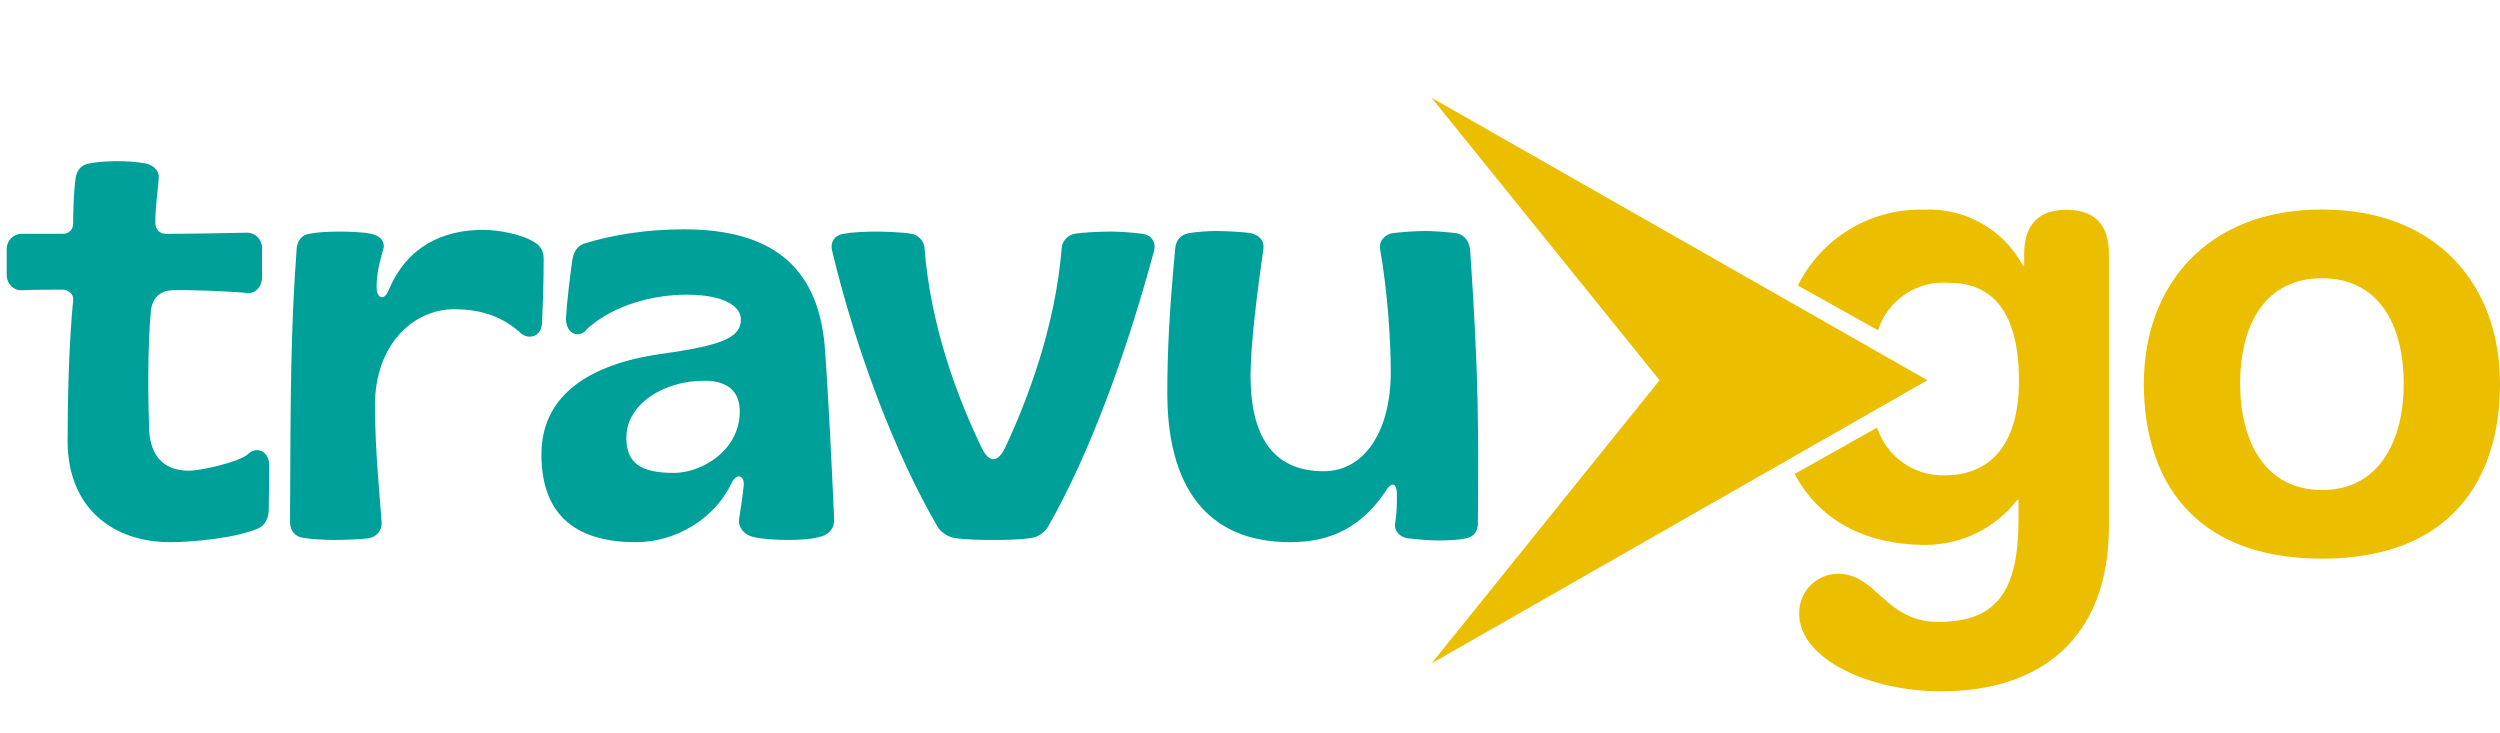
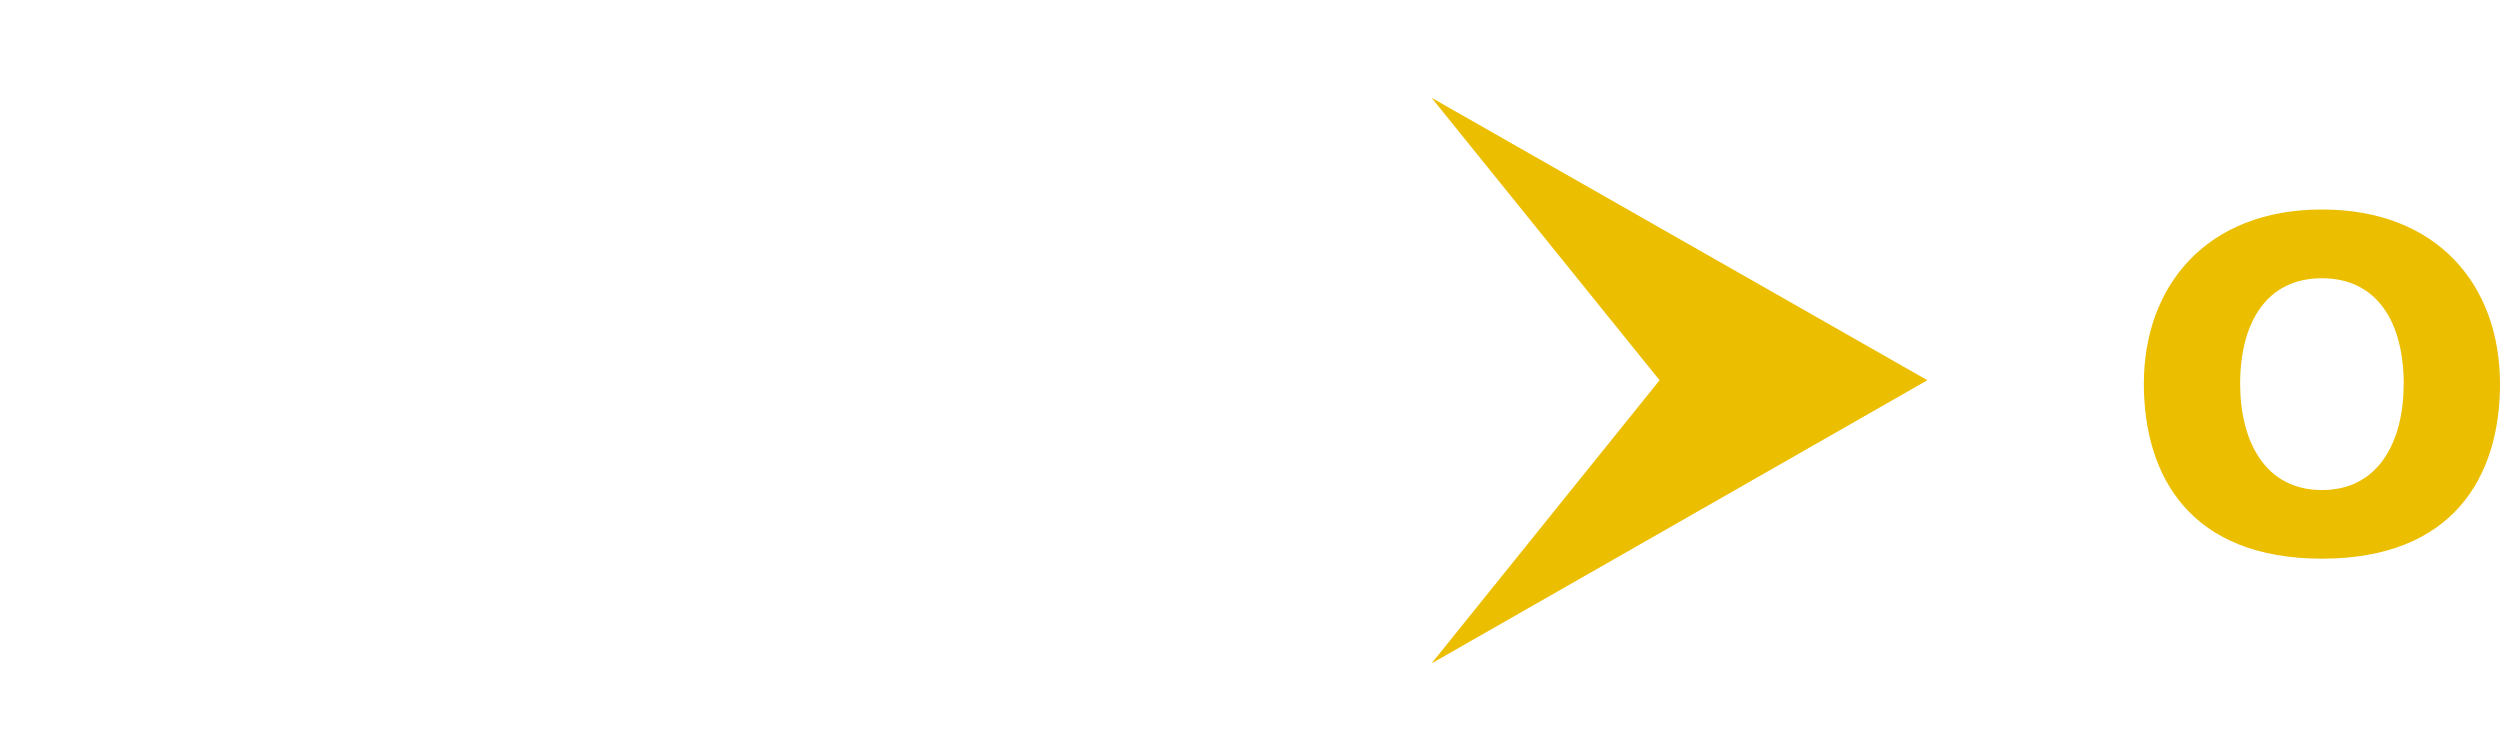
<svg xmlns="http://www.w3.org/2000/svg" width="358" height="105" viewBox="0 0 358 105" fill="none">
-   <path d="M24.4 77.64C16.16 77.64 9.76 72.76 9.68 63.32C9.68 57.72 9.84 49.48 10.48 42.92C10.56 42.12 9.76 41.48 9.04 41.48C7.12 41.48 5.04 41.48 3.12 41.56C1.92 41.64 0.96 40.6 0.96 39.4V35.64C0.96 34.44 1.92 33.48 3.12 33.48H9.04C9.92 33.48 10.48 32.84 10.48 31.96C10.48 29.96 10.56 27.72 10.8 25.64C10.96 24.36 11.68 23.56 12.8 23.4C14.16 23.16 15.52 23.08 16.8 23.08C18.16 23.08 19.44 23.16 20.8 23.4C21.84 23.56 22.88 24.36 22.72 25.64C22.56 27.8 22.24 29.64 22.24 31.88C22.24 32.84 22.88 33.48 23.68 33.48C27.04 33.48 32 33.4 35.36 33.32C36.56 33.32 37.52 34.28 37.52 35.48V39.8C37.52 41 36.56 42.12 35.36 41.96C33.2 41.72 27.12 41.48 24.88 41.56C22.96 41.56 21.84 42.6 21.6 44.52C21.12 50.12 21.2 57 21.36 61.64C21.6 65.8 23.92 67.4 27.04 67.4C28.88 67.4 33.92 66.2 35.36 65.16C36.72 63.72 38.64 64.6 38.56 66.84C38.56 69.16 38.48 71 38.48 73.16C38.4 74.44 37.84 75.24 37.04 75.64C34.08 77 27.68 77.64 24.4 77.64ZM47.691 77.32C46.811 77.32 44.651 77.24 43.291 77C42.331 76.84 41.531 76.04 41.531 74.76C41.611 56.2 41.611 47.48 42.491 35.48C42.651 34.36 43.291 33.64 44.251 33.48C45.451 33.24 47.211 33.16 48.571 33.16C49.851 33.16 52.171 33.24 53.131 33.48C54.411 33.72 55.211 34.6 54.891 35.64C54.331 37.72 53.931 39.08 53.931 41.16C53.931 42.76 55.051 43.16 55.691 41.48C58.251 35.4 63.291 32.92 69.131 32.92C71.531 32.92 74.571 33.56 76.251 34.52C77.291 35.08 77.851 35.8 77.851 37C77.851 40.28 77.771 42.92 77.611 46.28C77.531 48.36 75.451 48.76 74.331 47.48C71.451 45 68.251 44.28 65.051 44.28C59.131 44.28 53.691 49.4 53.691 58.04C53.691 64.2 54.411 71.4 54.651 74.76C54.731 76.12 53.771 76.92 52.811 77.08C51.611 77.24 49.371 77.32 47.691 77.32ZM91.054 77.64C82.974 77.64 77.534 74.2 77.534 65.08C77.534 57.08 83.614 52.52 93.614 50.84C102.814 49.56 106.094 48.6 106.094 45.72C106.094 44.04 104.014 42.2 98.334 42.2C93.534 42.2 88.014 43.64 84.174 47C82.974 48.68 80.894 47.8 81.054 45.4C81.134 43.72 81.694 39 81.934 37.4C82.094 36.2 82.574 35.32 83.534 34.92C87.854 33.56 92.814 32.84 97.934 32.84C110.174 32.84 117.054 37.88 118.094 49.48C118.574 55.64 119.134 67.16 119.454 74.44C119.454 75.8 118.574 76.68 117.214 76.92C116.094 77.24 114.414 77.32 112.894 77.32C111.614 77.32 109.294 77.24 108.014 76.92C106.654 76.68 105.614 75.56 105.854 74.2C106.014 73.16 106.334 71.24 106.494 69.56C106.654 68.04 105.454 67.72 104.814 69.08C102.334 74.36 96.734 77.64 91.054 77.64ZM96.494 67.72C100.494 67.72 105.934 64.52 105.934 58.92C105.934 56.36 104.574 54.52 100.814 54.52C95.134 54.52 89.694 57.8 89.694 62.68C89.694 66.28 91.694 67.72 96.494 67.72ZM142.291 77.32C140.771 77.32 138.211 77.32 136.531 77C135.651 76.84 134.691 76.12 134.291 75.48C128.131 64.92 122.611 50.28 119.171 35.96C118.851 34.84 119.411 33.64 120.851 33.48C121.971 33.24 124.211 33.16 125.331 33.16C126.211 33.16 129.331 33.24 130.531 33.48C131.491 33.64 132.211 34.44 132.371 35.32C133.251 46.92 137.251 57.24 140.611 64.2C141.651 66.28 142.851 66.28 143.891 64.2C147.171 57.24 151.171 46.68 152.051 35.32C152.211 34.44 152.931 33.64 153.891 33.48C155.171 33.24 158.131 33.16 159.091 33.16C160.371 33.16 162.451 33.32 163.571 33.48C165.011 33.64 165.571 34.84 165.251 35.96C161.331 50.44 156.131 64.84 150.051 75.48C149.651 76.12 148.771 76.84 147.891 77C146.131 77.32 143.571 77.32 142.291 77.32ZM184.758 77.64C172.598 77.64 167.158 69.4 167.158 56.28C167.158 50.2 167.478 44.28 168.278 35.72C168.358 34.36 169.078 33.64 170.198 33.4C171.478 33.16 173.318 33.08 174.118 33.08C175.158 33.08 177.638 33.16 179.158 33.4C180.198 33.64 181.078 34.36 180.918 35.64C180.118 41.24 179.078 49.16 179.078 53.8C179.078 62.36 182.198 67.48 189.558 67.48C195.318 67.48 199.158 61.88 199.158 53.24C199.158 48.6 198.678 41.64 197.638 35.72C197.398 34.44 198.358 33.64 199.318 33.4C200.518 33.24 202.758 33.08 204.038 33.08C205.478 33.08 207.238 33.24 208.598 33.4C209.558 33.56 210.358 34.44 210.518 35.72C211.798 54.28 211.718 62.2 211.638 74.92C211.638 76.12 210.998 76.84 210.038 77.08C208.918 77.32 207.398 77.4 206.038 77.4C204.598 77.4 202.998 77.24 201.478 77.08C200.438 76.84 199.558 76.04 199.798 74.84C200.038 73.4 200.038 71.96 200.038 70.84C200.038 69.08 199.238 68.92 198.358 70.44C194.918 75.48 190.598 77.64 184.758 77.64Z" fill="#00A09A" />
  <path d="M332.5 30C349.13 30 358 40.937 358 54.97C358 68.249 351.291 80 332.5 80C313.709 80 307 68.249 307 54.931C307 41.036 315.891 30 332.5 30ZM332.5 70.175C340.732 70.175 344.211 63.069 344.211 54.97C344.211 46.316 340.527 39.845 332.5 39.845C324.473 39.845 320.789 46.316 320.789 54.97C320.789 63.069 324.288 70.175 332.5 70.175Z" fill="#ECBE00" />
-   <path d="M295.899 30.041C291.872 30.041 289.859 32.246 289.859 36.395V38.039H289.678C288.318 35.492 286.256 33.385 283.734 31.965C281.212 30.544 278.336 29.87 275.443 30.021C271.718 29.938 268.046 30.916 264.861 32.841C261.675 34.766 259.108 37.557 257.463 40.886L268.94 47.301C269.61 45.18 270.987 43.35 272.843 42.115C274.699 40.879 276.923 40.311 279.148 40.505C285.43 40.505 289.114 44.835 289.114 54.537C289.114 64.24 284.503 68.069 278.503 68.069C276.361 68.128 274.256 67.494 272.507 66.261C270.757 65.029 269.456 63.264 268.799 61.233L257 67.868C260.322 74.163 266.644 78.032 275.846 78.032C278.367 78.013 280.851 77.422 283.109 76.304C285.366 75.185 287.338 73.569 288.872 71.577H289.054V74.343C289.054 84.927 285.732 89.057 277.517 89.057C269.926 89.057 268.819 82.161 263.181 82.161C262.439 82.169 261.706 82.323 261.025 82.616C260.343 82.908 259.727 83.332 259.212 83.864C258.697 84.396 258.293 85.024 258.024 85.713C257.755 86.401 257.626 87.136 257.644 87.874C257.644 94.389 267.711 99 277.98 99C292.074 99 302 91.543 302 75.345V36.395C302 32.246 300.047 30.041 295.899 30.041Z" fill="#ECBE00" />
  <path fill-rule="evenodd" clip-rule="evenodd" d="M237.651 54.449L205 95L276 54.449L205 14L237.651 54.449Z" fill="#ECBE00" />
</svg>